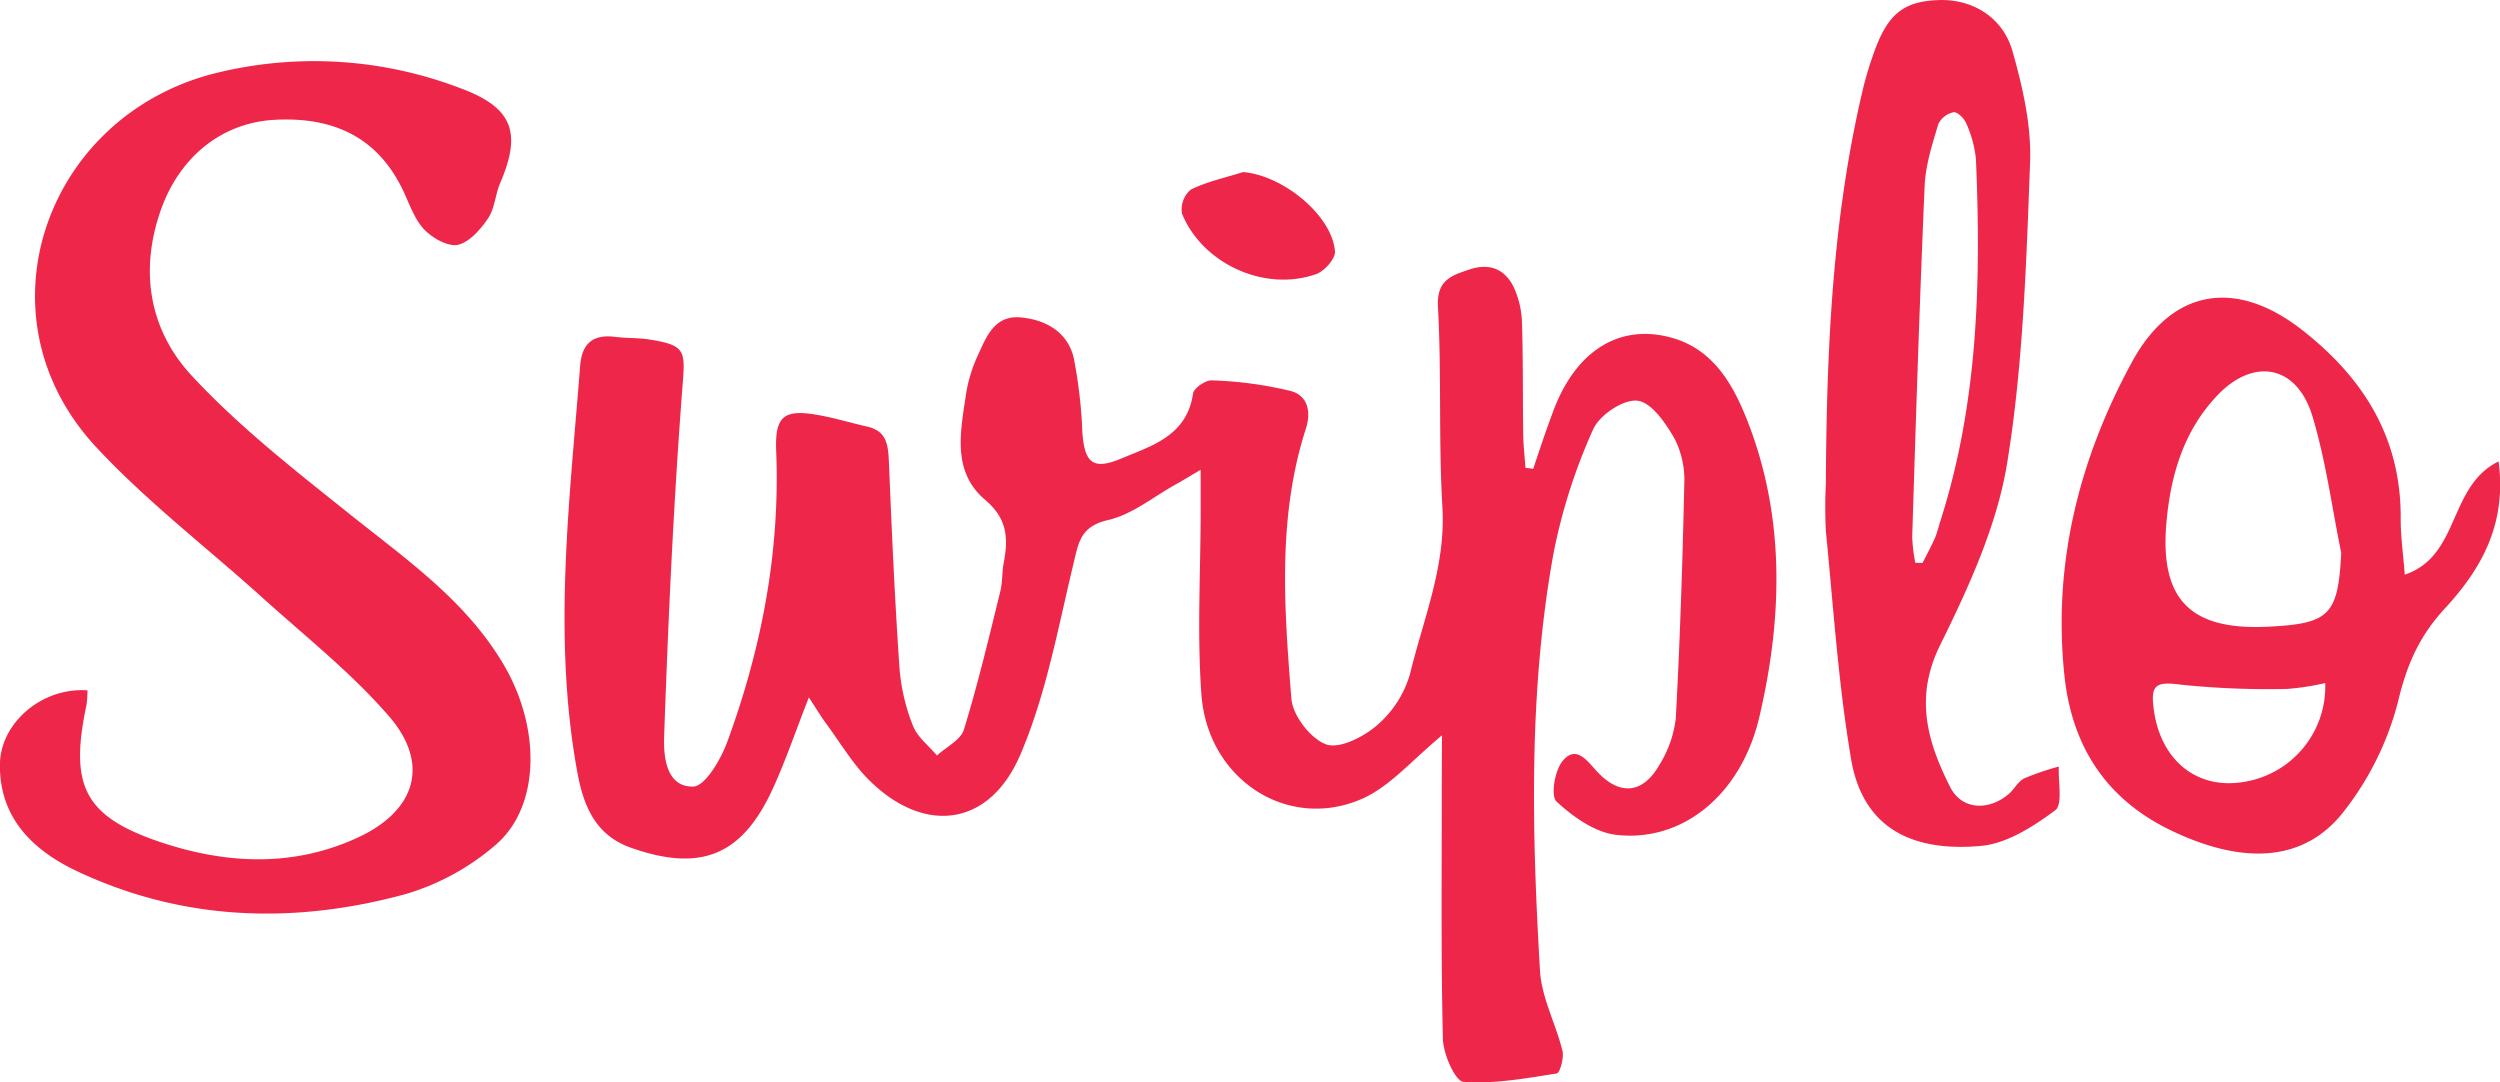
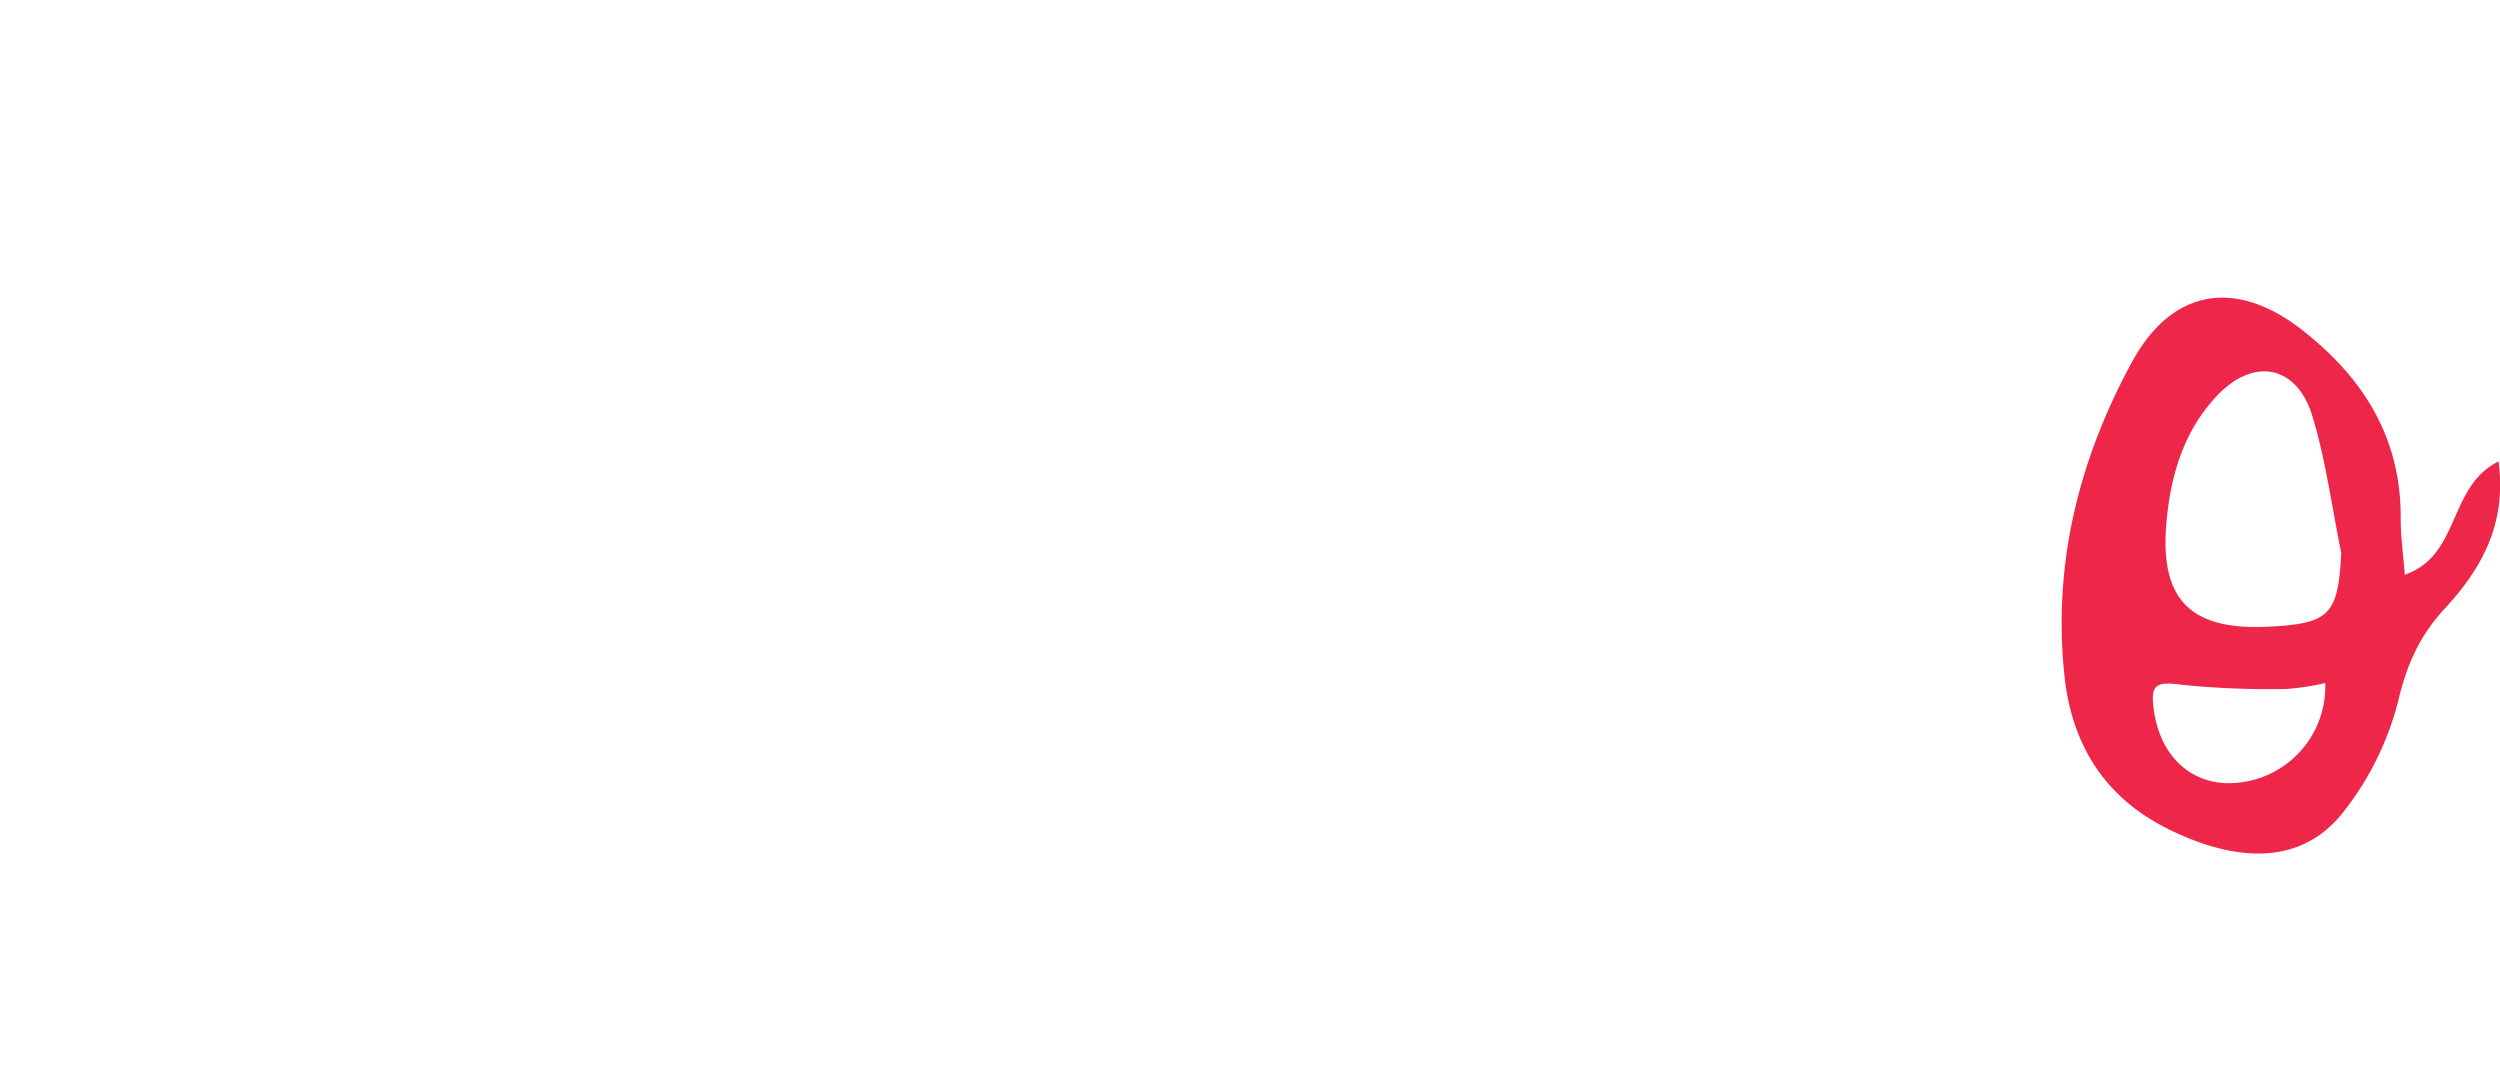
<svg xmlns="http://www.w3.org/2000/svg" id="swimplo_Obraz" data-name="swimplo Obraz" viewBox="0 0 399.8 173.06">
  <defs>
    <style>.cls-1{fill:#ee2649;fill-rule:evenodd;}</style>
  </defs>
  <title>swiplo-red</title>
-   <path class="cls-1" d="M247.61,143.7c-4.83,4-8.18,8-12.47,10-11.93,5.5-25-2.78-26-16.56-.71-9.77-.12-19.63-.12-29.46,0-1.78,0-3.57,0-6.45-1.91,1.12-2.91,1.74-3.94,2.31-3.61,2-7,4.84-10.89,5.73-4.35,1-4.68,3.51-5.5,6.93-2.48,10.29-4.37,20.93-8.5,30.57-4.92,11.52-15.27,12.83-24.07,4.21-2.69-2.63-4.66-6-6.93-9.08-.83-1.12-1.55-2.33-2.83-4.27-2.15,5.49-3.72,10.13-5.75,14.57-4.91,10.74-11.52,13.39-22.65,9.49-5.88-2.06-7.7-6.93-8.67-12.35-3.9-21.61-1.18-43.18.5-64.75.27-3.51,2-5.07,5.58-4.62,1.81.23,3.67.14,5.47.42,6,.93,5.74,1.91,5.3,7.68-1.42,18.56-2.27,37.16-2.92,55.77-.11,3.1.25,8.12,4.62,8.05,1.91,0,4.45-4.34,5.48-7.16,5.5-15,8.46-30.41,7.82-46.46-.23-5.66,1.23-6.79,6.81-5.78,2.62.47,5.17,1.25,7.77,1.84,3.19.72,3.33,3.08,3.45,5.75.45,11,.94,22,1.69,32.9a31.72,31.72,0,0,0,2.15,9.19c.7,1.8,2.52,3.18,3.84,4.75,1.48-1.37,3.8-2.48,4.31-4.15,2.24-7.27,4-14.7,5.82-22.1.36-1.44.26-3,.53-4.46.74-3.9.69-7.09-2.95-10.17-5.47-4.62-3.88-11.24-3-17.32a24,24,0,0,1,2-6.16c1.3-2.9,2.68-6.06,6.66-5.7s7.54,2.3,8.51,6.52a76.65,76.65,0,0,1,1.37,11.85c.35,4.9,1.69,6.1,6.22,4.2,4.93-2.06,10.5-3.65,11.48-10.38.12-.87,2-2.18,3-2.12a61.55,61.55,0,0,1,12.67,1.71c2.45.68,3.36,3,2.35,6.1-4.54,14.12-3.44,28.68-2.29,43.1.21,2.69,3.07,6.4,5.56,7.3,2.13.77,6-1.2,8.14-3.06a17,17,0,0,0,5.27-8.2c2.13-8.79,5.74-17.24,5.18-26.67-.63-10.63-.12-21.33-.71-32-.23-4.25,2-5,5-6,3.24-1.1,5.67-.09,7.09,2.77a14.29,14.29,0,0,1,1.34,5.74c.2,5.83.11,11.66.2,17.49,0,1.9.23,3.79.36,5.69l1.24.18c1-3,2-6,3.12-9,3.53-9.71,10.49-14.28,18.91-12,6.81,1.84,10,7.59,12.3,13.51,6,15.45,5.52,31.45,1.83,47.19-2.95,12.6-12.5,20.09-22.95,18.82-3.37-.41-6.84-2.88-9.45-5.29-1-.89-.33-4.9.89-6.44,2.16-2.72,3.92-.17,5.52,1.57,3.63,3.94,7.34,3.64,10-1A18,18,0,0,0,285,141c.68-12.44,1.08-24.9,1.36-37.37a14.81,14.81,0,0,0-1.49-7.27c-1.43-2.51-3.72-5.92-6-6.18s-6.11,2.33-7.1,4.62a90.35,90.35,0,0,0-6.33,19.83c-4,22.11-3.46,44.46-2.15,66.76.26,4.3,2.54,8.46,3.59,12.76.27,1.12-.41,3.54-.92,3.62-4.95.78-10,1.7-14.91,1.34-1.31-.1-3.23-4.43-3.29-6.85-.33-13.66-.17-27.32-.18-41Z" transform="translate(-17.01 -26.1)" />
-   <path class="cls-1" d="M31,136.5a16.28,16.28,0,0,1-.16,2.33c-2.73,12.91-.44,17.85,12,22,10.28,3.4,20.86,4,31.18-.69,9.4-4.25,11.89-11.78,5.17-19.53C73.24,133.74,66,128,59.22,121.9c-8.95-8.11-18.67-15.51-26.86-24.33C12.69,76.39,24.54,44,52.19,37.63a65.46,65.46,0,0,1,38.66,2.66C99,43.34,100.46,47.36,97,55.36c-.78,1.82-.85,4-1.92,5.63-1.19,1.77-3,3.84-4.83,4.26-1.57.35-4.06-1.06-5.38-2.43-1.54-1.61-2.34-4-3.32-6.09-4.15-8.86-11.45-12-20.76-11.46-8.33.5-15,5.91-18,14.25-3.53,9.86-1.91,19.33,4.87,26.65,7.49,8.08,16.33,15,25,21.93,9.07,7.28,18.7,13.86,24.82,24.16s5.92,23-1.33,29.06a38.82,38.82,0,0,1-14.23,7.75c-17.84,4.88-35.67,4.34-52.59-3.65C22.45,162.18,16.86,157,17,148.26,17.13,141.68,23.7,136,31,136.5Z" transform="translate(-17.01 -26.1)" />
  <path class="cls-1" d="M401.58,118c8.9-3,6.89-14.11,15-18.11,1.38,10.33-3.05,17.51-8.61,23.54-4.17,4.52-6.11,9.13-7.5,15A47.66,47.66,0,0,1,392,155.65c-6.21,8.23-15.95,8.89-27.59,3.35-10.59-5-16.1-13.58-17.27-25-1.84-17.79,2.34-34.43,10.81-50,6.45-11.83,16.7-13.39,27.29-5.07,9.85,7.73,15.78,17.3,15.69,30.15C400.92,111.9,401.33,114.66,401.58,118Zm-10.16-3.48c-1.49-7.29-2.46-14.74-4.6-21.84-2.47-8.19-9.37-9.48-15.2-3.36-5.44,5.7-7.51,12.9-8.16,20.43-1.07,12.31,3.92,17.18,16.25,16.57C389.58,125.85,390.91,124.44,391.42,114.55Zm-2.56,20.81a39.64,39.64,0,0,1-6.2.95,137.23,137.23,0,0,1-16.62-.66c-4.31-.57-5.23-.15-4.54,4.34,1.15,7.49,6.42,12,13.28,11.32A15.45,15.45,0,0,0,388.86,135.36Z" transform="translate(-17.01 -26.1)" />
-   <path class="cls-1" d="M309,103.52C309.12,82.2,310,60.94,315,40.07a53.49,53.49,0,0,1,1.58-5.24c2.23-6.46,4.78-8.55,10.58-8.72,5.24-.15,10.13,2.69,11.69,8.18,1.61,5.68,3,11.74,2.82,17.57-.61,16.11-1.09,32.35-3.66,48.21-1.63,10.08-6.17,19.94-10.75,29.23-4.13,8.37-2,15.49,1.63,22.68,1.86,3.67,6.19,3.83,9.4,1.06.88-.76,1.46-2,2.44-2.46a41.88,41.88,0,0,1,5.53-1.89c-.14,2.42.66,6.09-.59,7-3.48,2.58-7.68,5.29-11.81,5.68-10.71,1-18.88-2.57-20.81-13.8C311,135.52,310.21,123.22,309,111A74.82,74.82,0,0,1,309,103.52Zm14.36,12.59h1.12c.65-1.31,1.36-2.6,1.95-3.94.39-.9.61-1.89.91-2.83C333.37,90.47,333.83,71,333,51.5a18.28,18.28,0,0,0-1.57-5.71c-.3-.77-1.42-1.84-2-1.74A3.54,3.54,0,0,0,327,45.9c-.95,3.17-2,6.42-2.19,9.68-.82,18.78-1.41,37.58-2,56.37A25.67,25.67,0,0,0,323.31,116.11Z" transform="translate(-17.01 -26.1)" />
-   <path class="cls-1" d="M215.8,53.62c6.32.5,14.21,6.86,14.7,12.68.09,1.16-1.68,3.16-3,3.63-8.19,2.91-18.18-1.6-21.47-9.68a4.18,4.18,0,0,1,1.41-3.83C210.05,55.13,213,54.51,215.8,53.62Z" transform="translate(-17.01 -26.1)" />
</svg>